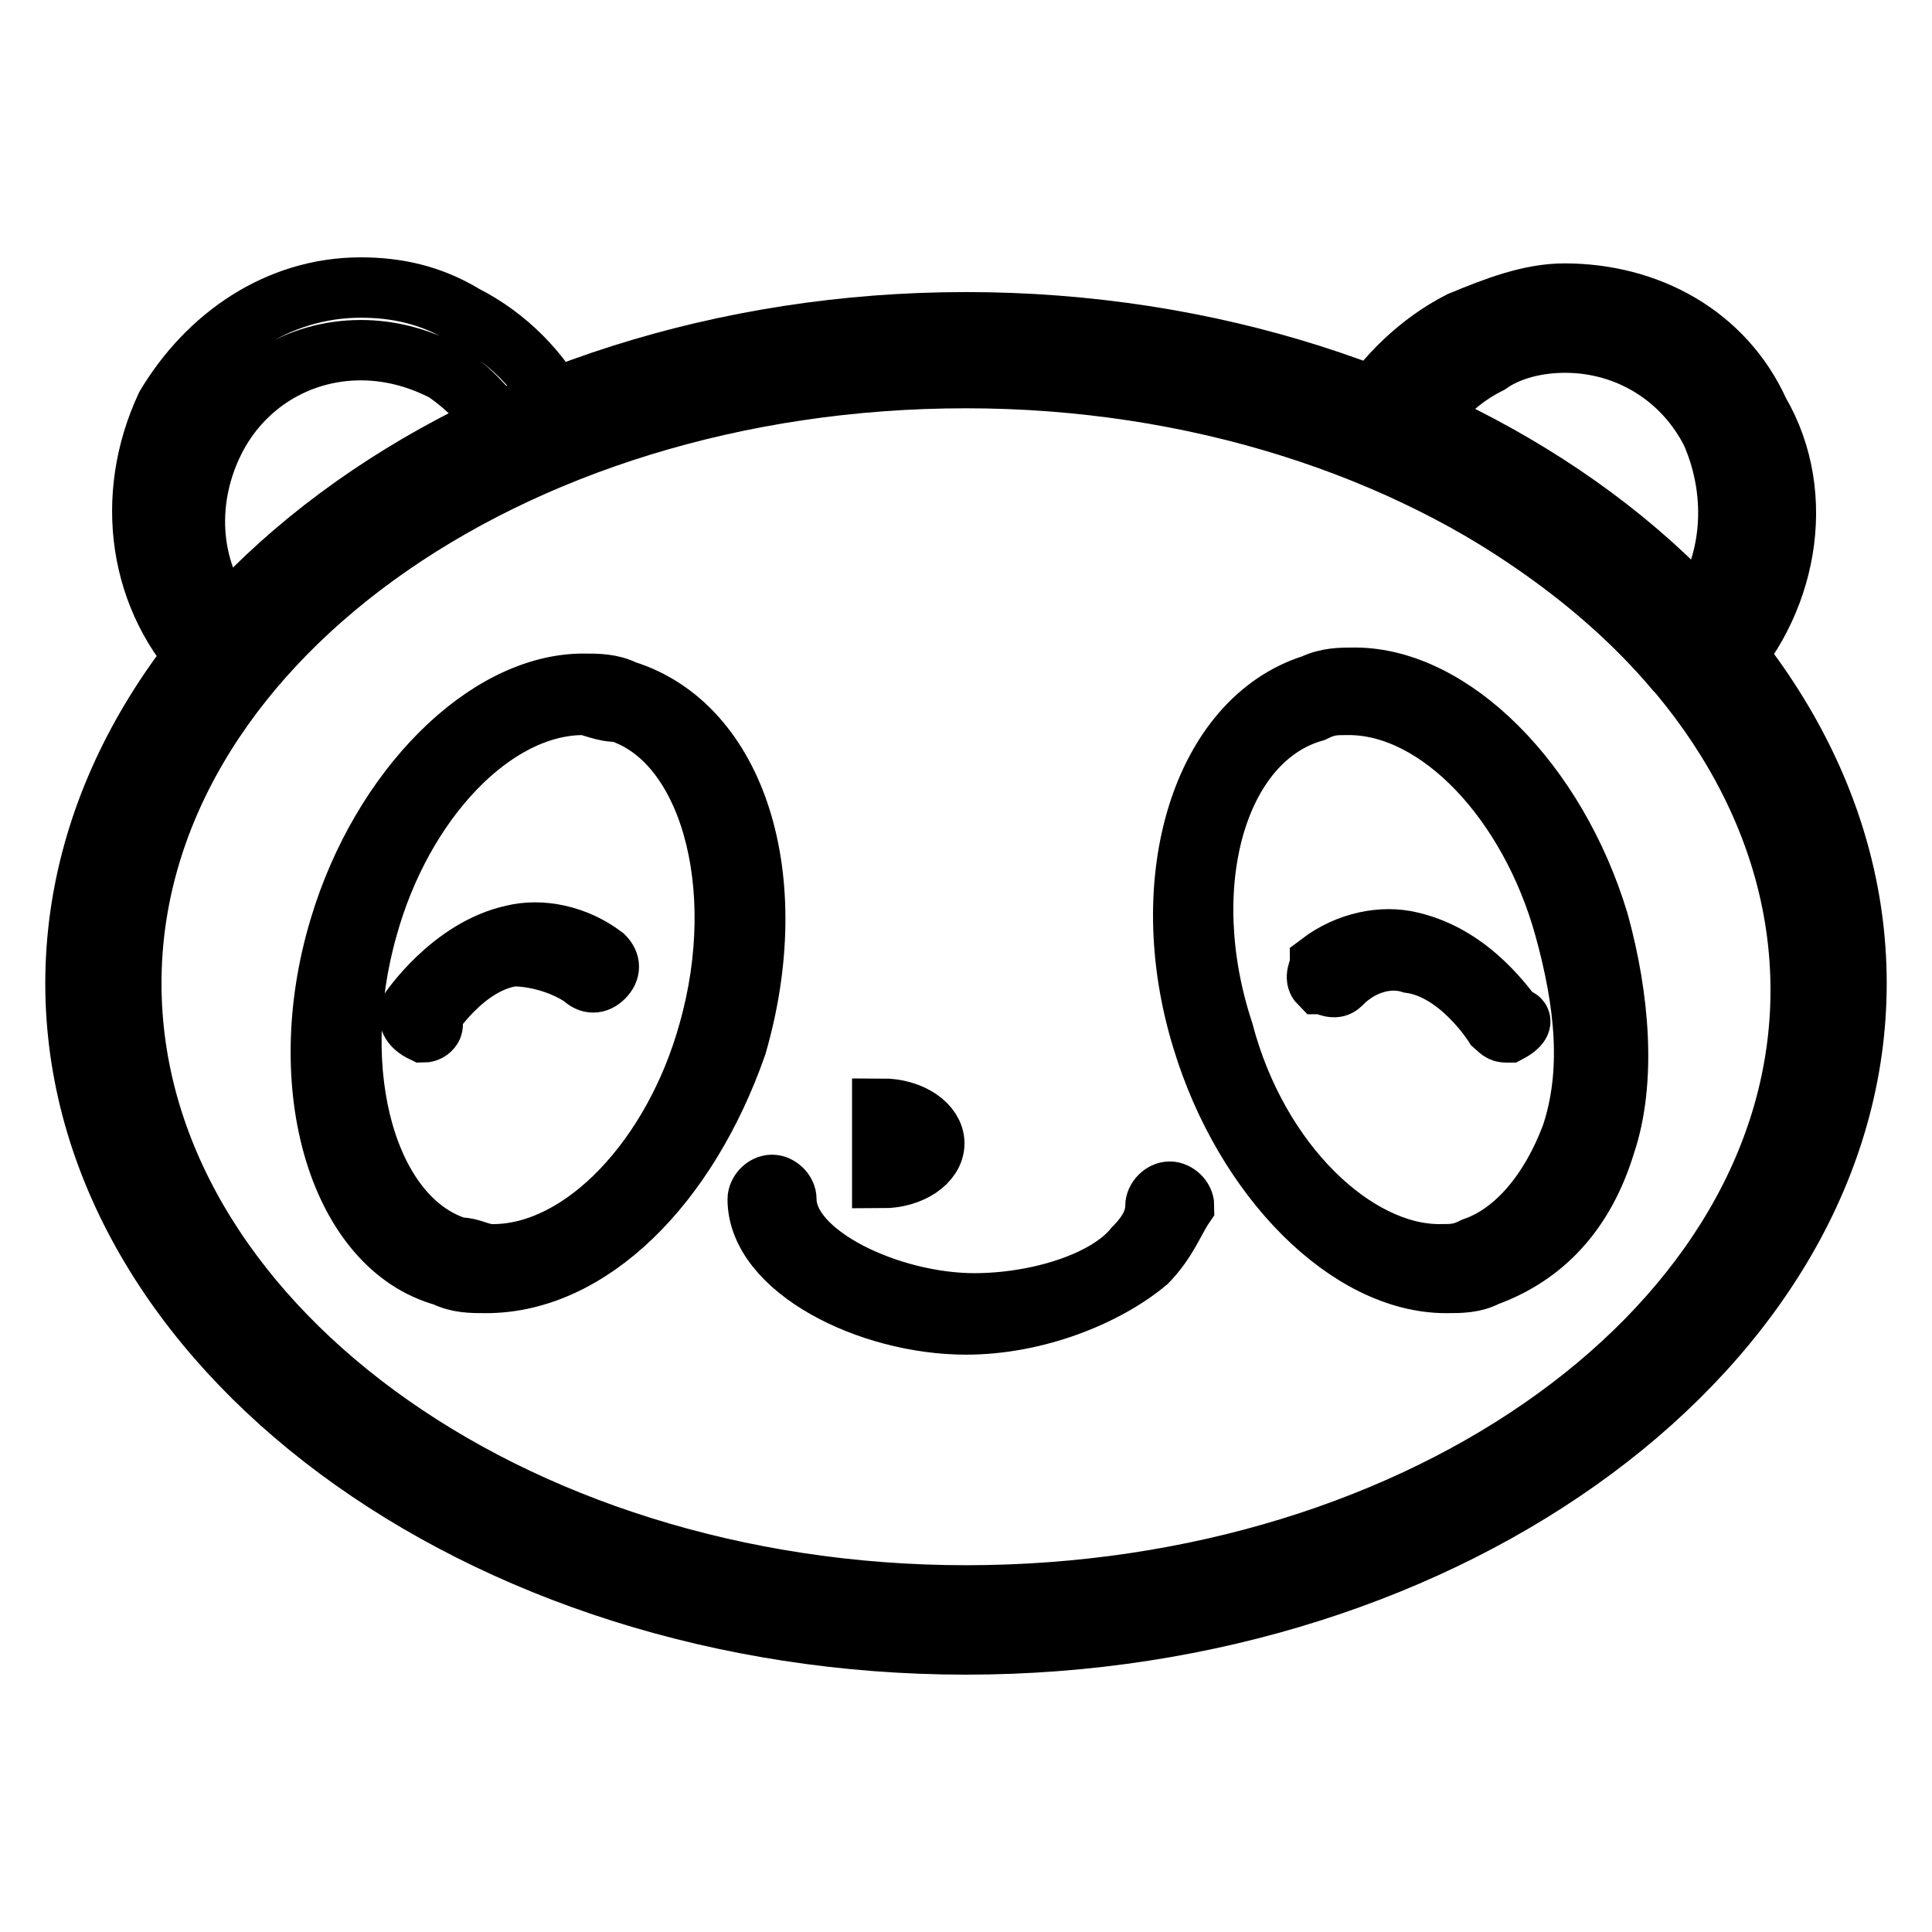
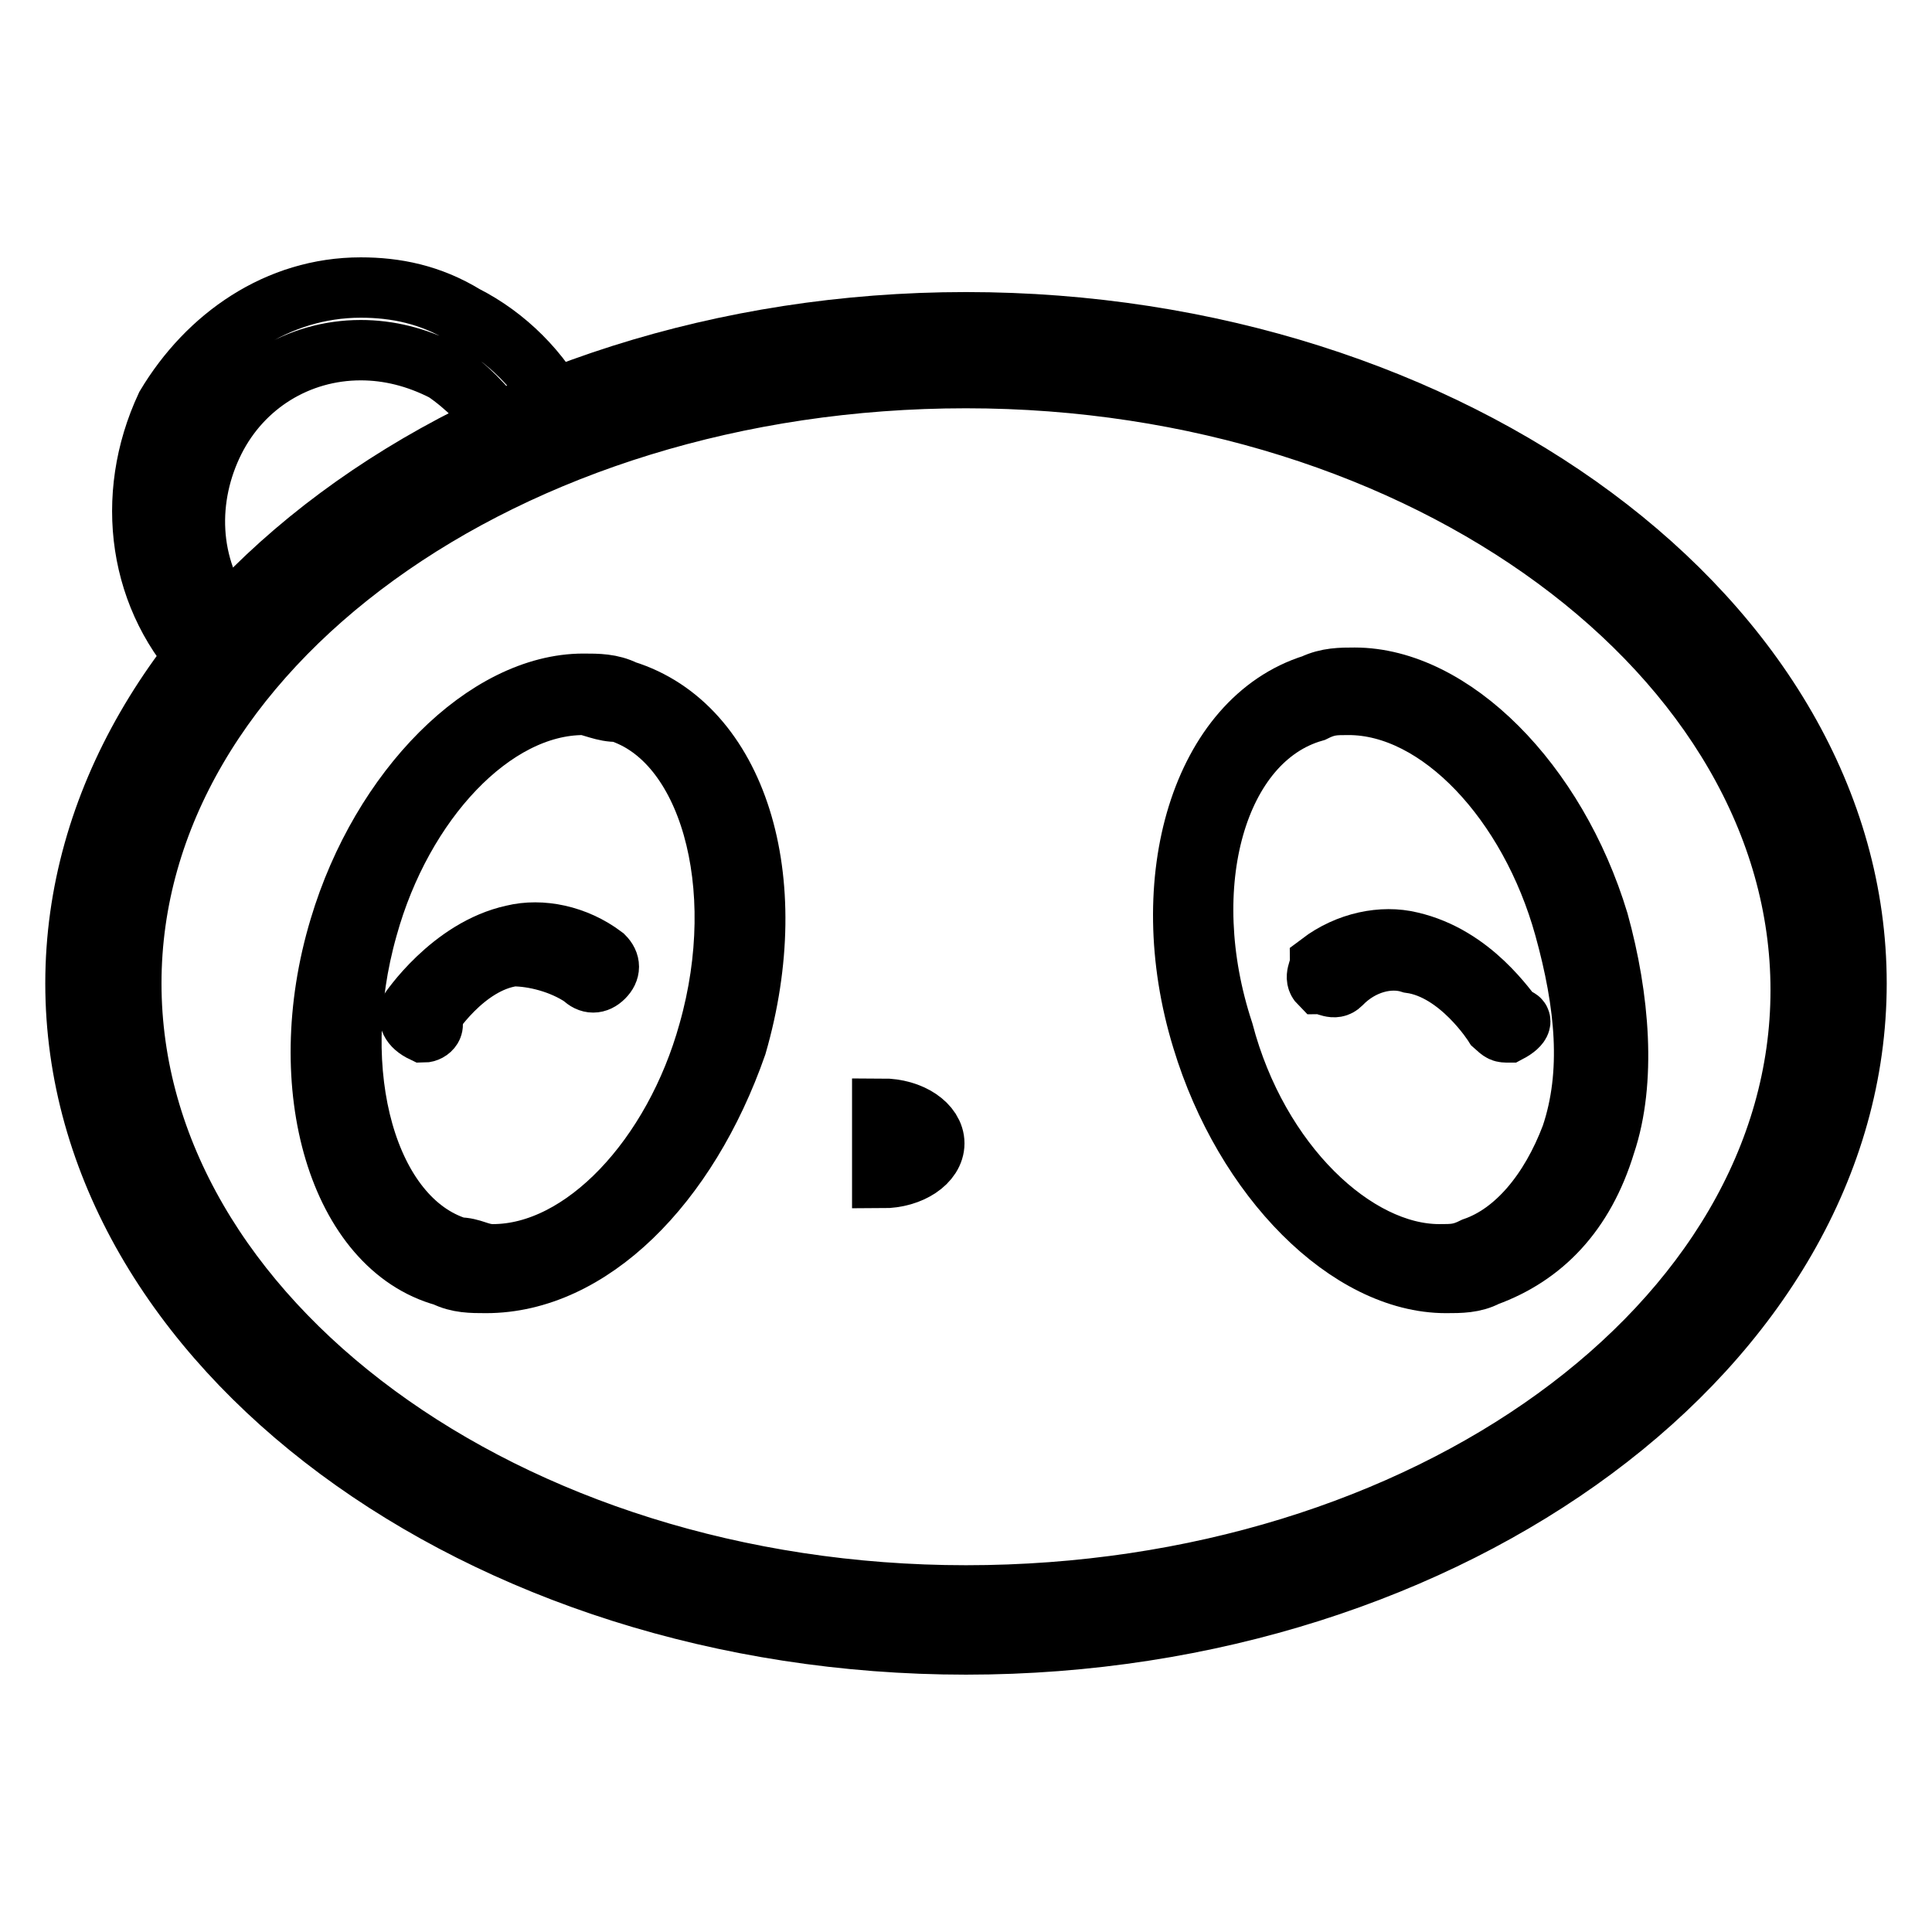
<svg xmlns="http://www.w3.org/2000/svg" version="1.1" x="0px" y="0px" viewBox="0 0 256 256" enable-background="new 0 0 256 256" xml:space="preserve">
  <g>
    <g>
-       <path stroke-width="8" fill-opacity="0" stroke="#000000" d="M224.8,91.6l-2.8-2.8c-10.1-12-24-21.2-39.6-28.6l-3.7-1.9l1.9-3.7c2.8-4.6,7.4-9.2,12.9-12c4.6-1.9,9.2-3.7,13.8-3.7c11.1,0,21.2,5.5,25.8,15.7c6.5,11.1,3.7,25.8-5.5,35L224.8,91.6L224.8,91.6z M188.9,55.6c14.8,6.5,26.7,15.7,36,25.8c4.6-6.5,5.5-15.7,1.9-24c-3.7-7.4-11.1-12-19.4-12c-3.7,0-7.4,0.9-10.1,2.8C193.5,50.1,190.7,52.9,188.9,55.6L188.9,55.6z" />
      <path stroke-width="8" fill-opacity="0" stroke="#000000" d="M30.3,91.6l-2.8-2.8c-9.2-9.2-11.1-23-5.5-35c5.5-9.2,14.8-15.7,25.8-15.7c4.6,0,9.2,0.9,13.8,3.7c5.5,2.8,10.1,7.4,12.9,12.9l1.9,3.7l-3.7,1.9C56.1,66.7,42.3,76.8,33,88.8L30.3,91.6L30.3,91.6z M47.8,46.4c-8.3,0-15.7,4.6-19.4,12c-3.7,7.4-3.7,16.6,1.9,24c9.2-10.1,22.1-19.4,36-25.8c-1.9-2.8-4.6-5.5-7.4-7.4C55.2,47.3,51.5,46.4,47.8,46.4L47.8,46.4z" />
      <path stroke-width="8" fill-opacity="0" stroke="#000000" d="M128,217.9c-64.5,0-118-39.6-118-87.6c0-47.9,53.5-87.6,118-87.6c64.5,0,118,39.6,118,87.6C246,178.2,192.5,217.9,128,217.9z M128,50.1c-60.9,0-110.6,36-110.6,80.2c0,44.3,49.8,81.1,110.6,81.1c60.9,0,110.6-36,110.6-80.2C238.6,87,188.9,50.1,128,50.1z" />
      <path stroke-width="8" fill-opacity="0" stroke="#000000" d="M116.9,146.9c3.8,0,6.9,2.1,6.9,4.6c0,2.5-3.1,4.6-6.9,4.6V146.9z" />
      <path stroke-width="8" fill-opacity="0" stroke="#000000" d="M64.4,170c-1.9,0-3.7,0-5.5-0.9C45,165.3,38.6,144.1,45,122.9c5.5-18.4,19.4-32.3,32.3-32.3c1.9,0,3.7,0,5.5,0.9c14.8,4.6,21.2,24.9,14.8,47C91.1,157.1,78.2,170,64.4,170L64.4,170z M77.3,93.4c-12,0-24,12.9-28.6,29.5c-5.5,19.4,0,38.7,12,42.4c1.9,0,2.8,0.9,4.6,0.9c12,0,24-12.9,28.6-29.5c5.5-19.4,0-38.7-12-42.4C80.1,94.4,78.2,93.4,77.3,93.4z" />
-       <path stroke-width="8" fill-opacity="0" stroke="#000000" d="M152,167.2c-5.5,4.6-14.8,8.3-24,8.3c-12.9,0-27.6-7.4-27.6-16.6c0-0.9,0.9-1.9,1.9-1.9l0,0c0.9,0,1.9,0.9,1.9,1.9c0,7.4,13.8,13.8,24.9,13.8c8.3,0,17.5-2.8,21.2-7.4c1.9-1.9,2.8-3.7,2.8-5.5c0-0.9,0.9-1.9,1.9-1.9l0,0c0.9,0,1.9,0.9,1.9,1.9C155.6,161.7,154.7,164.4,152,167.2L152,167.2z" />
      <path stroke-width="8" fill-opacity="0" stroke="#000000" d="M191.6,170c-12.9,0-26.7-13.8-32.3-32.3c-6.5-21.2,0-42.4,14.7-47c1.9-0.9,3.7-0.9,5.5-0.9c12.9,0,26.7,13.8,32.3,32.3c2.8,10.1,3.7,21.2,0.9,29.5c-2.8,9.2-8.3,14.8-15.7,17.5C195.3,170,193.5,170,191.6,170L191.6,170z M178.7,93.4c-1.9,0-2.8,0-4.6,0.9c-12.9,3.7-18.4,23-12,42.4c4.6,17.5,17.5,29.5,28.6,29.5c1.9,0,2.8,0,4.6-0.9c5.5-1.9,10.1-7.4,12.9-14.8c2.8-8.3,1.9-17.5-0.9-27.6C202.7,106.3,190.7,93.4,178.7,93.4L178.7,93.4z" />
      <path stroke-width="8" fill-opacity="0" stroke="#000000" d="M56.1,136.8L56.1,136.8c-1.9-0.9-1.9-1.9-1.9-2.8c0,0,5.5-8.3,13.8-10.1c3.7-0.9,8.3,0,12,2.8c0.9,0.9,0.9,1.9,0,2.8c-0.9,0.9-1.9,0.9-2.8,0c-2.8-1.9-6.5-2.8-9.2-2.8c-6.5,0.9-11.1,8.3-11.1,8.3C57.9,135.8,57,136.8,56.1,136.8L56.1,136.8z" />
-       <path stroke-width="8" fill-opacity="0" stroke="#000000" d="M199.9,136.8c-0.9,0-0.9,0-1.9-0.9c0,0-4.6-7.4-11.1-8.3c-2.8-0.9-6.5,0-9.2,2.8c-0.9,0.9-1.9,0-2.8,0c-0.9-0.9,0-1.9,0-2.8c3.7-2.8,8.3-3.7,12-2.8c8.3,1.9,12.9,9.2,13.8,10.1C201.8,134.9,201.8,135.8,199.9,136.8L199.9,136.8L199.9,136.8z" />
+       <path stroke-width="8" fill-opacity="0" stroke="#000000" d="M199.9,136.8c-0.9,0-0.9,0-1.9-0.9c0,0-4.6-7.4-11.1-8.3c-2.8-0.9-6.5,0-9.2,2.8c-0.9,0.9-1.9,0-2.8,0c-0.9-0.9,0-1.9,0-2.8c3.7-2.8,8.3-3.7,12-2.8c8.3,1.9,12.9,9.2,13.8,10.1C201.8,134.9,201.8,135.8,199.9,136.8L199.9,136.8z" />
    </g>
  </g>
</svg>